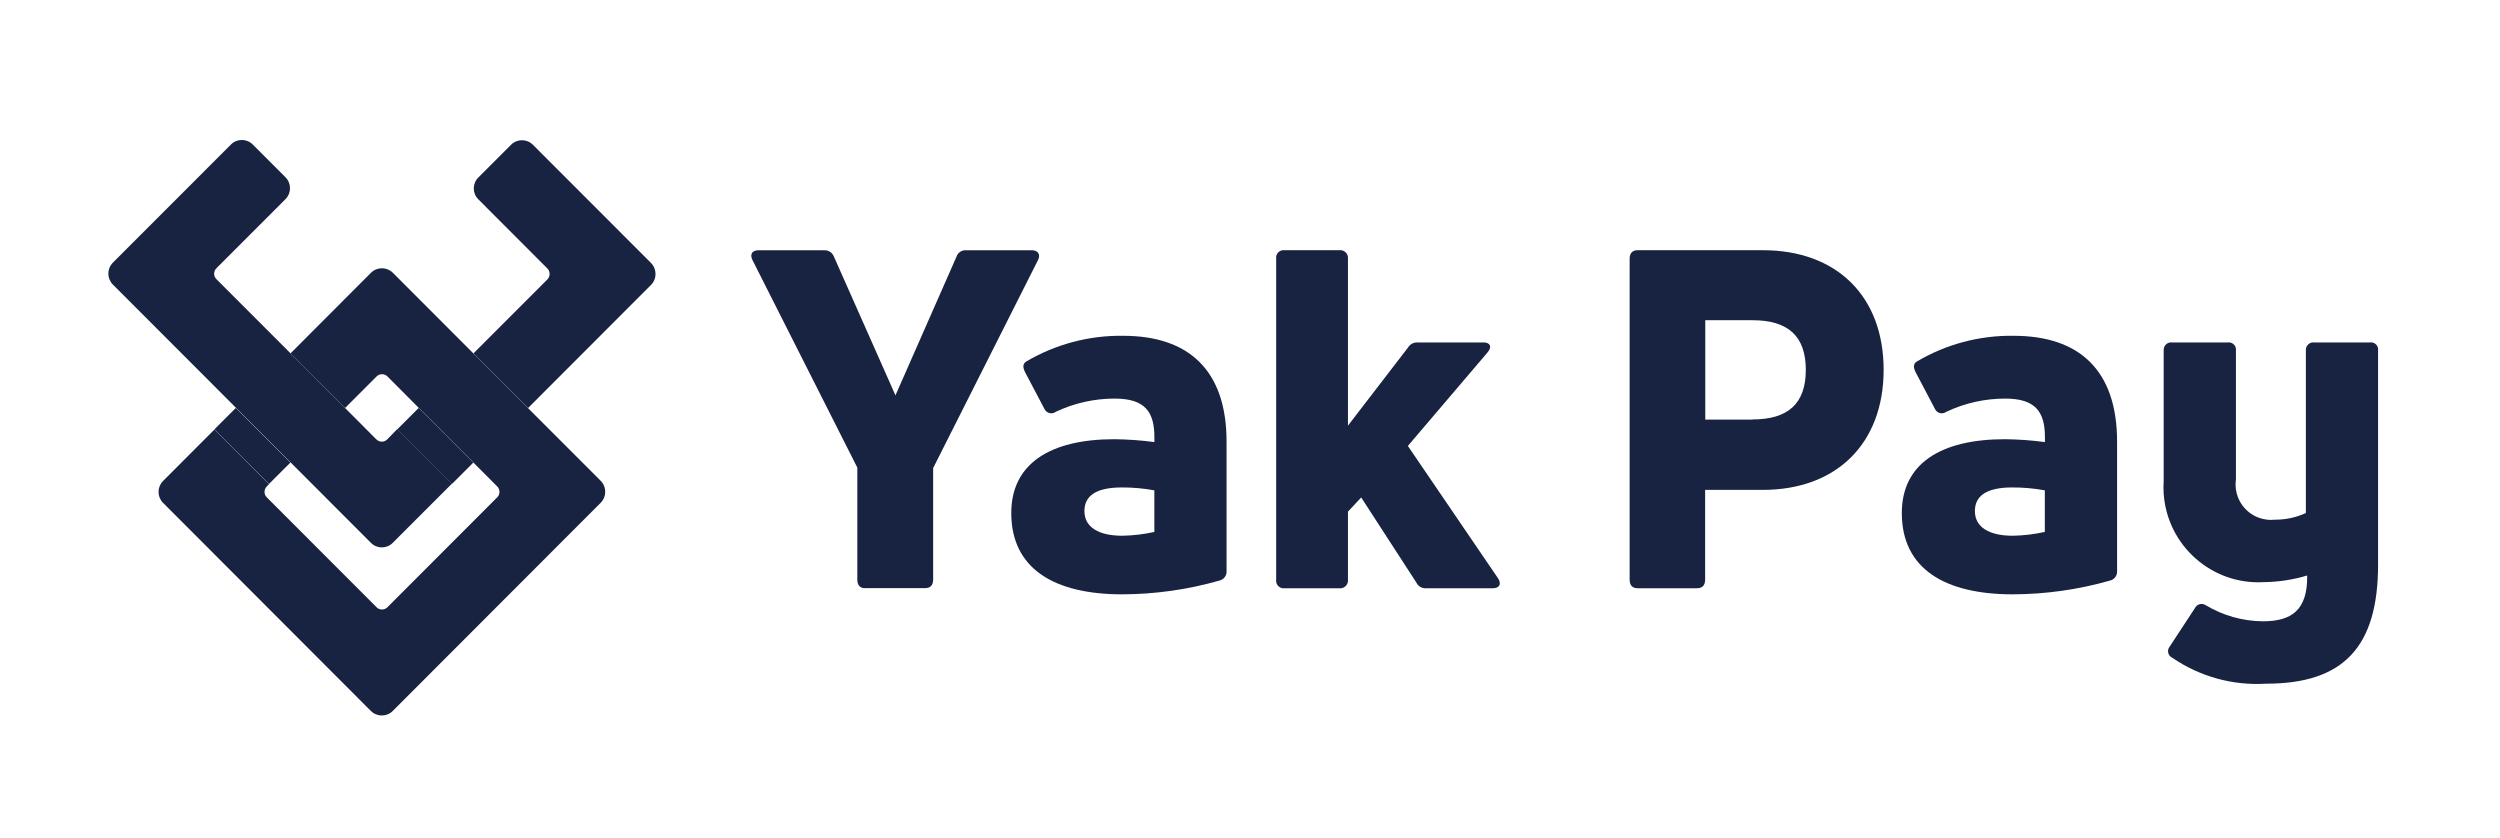
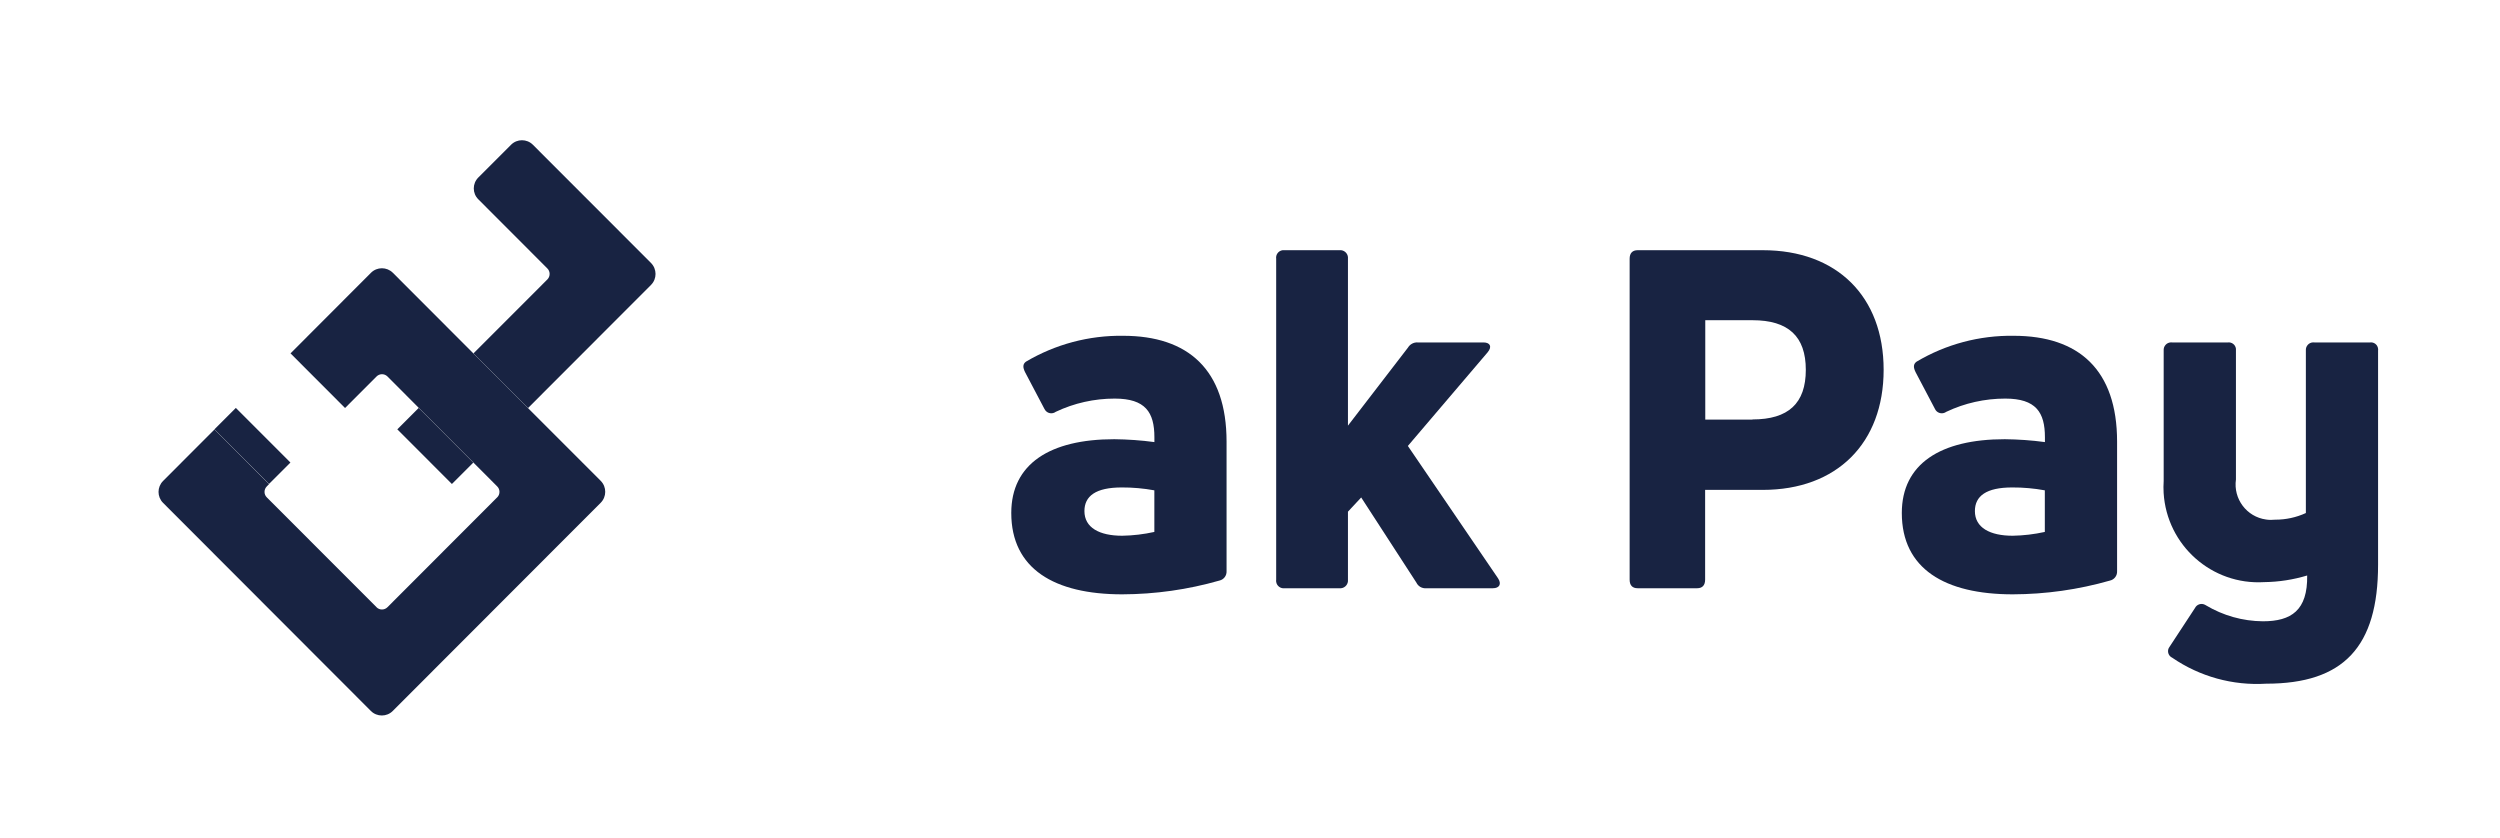
<svg xmlns="http://www.w3.org/2000/svg" width="200px" height="67px" viewBox="0 0 200 67" version="1.1">
  <g id="surface1">
    <path style=" stroke:none;fill-rule:nonzero;fill:rgb(9.412%,13.725%,25.882%);fill-opacity:1;" d="M 31.785 34.348 L 33.496 32.633 L 37.863 37.008 L 36.152 38.719 L 31.785 34.348 " />
    <path style=" stroke:none;fill-rule:nonzero;fill:rgb(9.412%,13.725%,25.882%);fill-opacity:1;" d="M 17.152 34.348 L 18.867 32.633 L 23.234 37.004 L 21.52 38.715 L 17.152 34.344 " />
-     <path style=" stroke:none;fill-rule:nonzero;fill:rgb(9.412%,13.725%,25.882%);fill-opacity:1;" d="M 69.223 47.059 C 68.809 47.059 68.586 46.828 68.586 46.375 L 68.586 37.41 L 60.199 20.809 C 59.969 20.359 60.16 20.02 60.688 20.02 L 65.969 20.02 C 66.309 20.02 66.609 20.234 66.723 20.551 L 71.637 31.629 L 76.512 20.551 C 76.613 20.223 76.922 20.004 77.266 20.02 L 82.551 20.02 C 83.039 20.02 83.27 20.359 83.039 20.809 L 74.652 37.445 L 74.652 46.367 C 74.652 46.82 74.422 47.051 74.016 47.051 L 69.223 47.051 L 69.223 47.059 " />
    <path style=" stroke:none;fill-rule:nonzero;fill:rgb(9.412%,13.725%,25.882%);fill-opacity:1;" d="M 89.777 42.859 C 90.645 42.844 91.504 42.742 92.348 42.555 L 92.348 39.227 C 91.488 39.07 90.613 38.992 89.742 38.996 C 87.664 38.996 86.754 39.68 86.754 40.887 C 86.754 42.219 87.961 42.859 89.777 42.859 Z M 89.852 26.863 C 95.062 26.863 98.125 29.586 98.125 35.332 L 98.125 45.691 C 98.145 46.051 97.902 46.367 97.555 46.445 C 95.027 47.168 92.41 47.539 89.777 47.547 C 84.344 47.547 80.902 45.504 80.902 41.039 C 80.902 37.109 83.996 35.137 89.141 35.137 C 90.215 35.148 91.289 35.223 92.352 35.367 L 92.352 34.984 C 92.352 32.98 91.633 31.887 89.176 31.887 C 87.547 31.887 85.934 32.246 84.461 32.945 C 84.191 33.145 83.812 33.086 83.617 32.816 C 83.594 32.785 83.57 32.75 83.555 32.715 L 82.004 29.77 C 81.816 29.387 81.816 29.129 82.074 28.934 C 84.426 27.543 87.117 26.824 89.852 26.863 " />
    <path style=" stroke:none;fill-rule:nonzero;fill:rgb(9.412%,13.725%,25.882%);fill-opacity:1;" d="M 114.098 47.059 C 113.766 47.09 113.449 46.906 113.309 46.605 L 108.895 39.797 L 107.836 40.934 L 107.836 46.375 C 107.871 46.719 107.625 47.023 107.285 47.059 C 107.242 47.062 107.195 47.062 107.156 47.059 L 102.773 47.059 C 102.445 47.105 102.137 46.871 102.094 46.543 C 102.086 46.484 102.086 46.43 102.094 46.375 L 102.094 20.699 C 102.047 20.367 102.277 20.062 102.609 20.016 C 102.664 20.008 102.719 20.008 102.773 20.016 L 107.156 20.016 C 107.496 19.98 107.801 20.227 107.836 20.566 C 107.84 20.609 107.84 20.656 107.836 20.699 L 107.836 34.051 L 112.637 27.809 C 112.801 27.535 113.105 27.371 113.426 27.395 L 118.676 27.395 C 119.207 27.395 119.391 27.73 119.012 28.184 L 112.629 35.676 L 119.844 46.266 C 120.145 46.719 119.953 47.059 119.43 47.059 L 114.098 47.059 " />
    <path style=" stroke:none;fill-rule:nonzero;fill:rgb(9.412%,13.725%,25.882%);fill-opacity:1;" d="M 140.199 33.555 C 143.07 33.555 144.465 32.27 144.465 29.586 C 144.465 26.906 143.062 25.617 140.199 25.617 L 136.422 25.617 L 136.422 33.566 L 140.199 33.566 Z M 141.023 20.016 C 146.957 20.016 150.691 23.719 150.691 29.586 C 150.691 35.453 146.949 39.191 141.023 39.191 L 136.41 39.191 L 136.41 46.375 C 136.41 46.824 136.184 47.059 135.773 47.059 L 131.012 47.059 C 130.594 47.059 130.371 46.828 130.371 46.375 L 130.371 20.699 C 130.371 20.246 130.602 20.016 131.012 20.016 L 141.027 20.016 " />
    <path style=" stroke:none;fill-rule:nonzero;fill:rgb(9.412%,13.725%,25.882%);fill-opacity:1;" d="M 161.016 42.859 C 161.879 42.844 162.738 42.742 163.586 42.555 L 163.586 39.227 C 162.727 39.07 161.852 38.992 160.977 38.996 C 158.902 38.996 157.992 39.68 157.992 40.887 C 157.992 42.219 159.207 42.859 161.016 42.859 Z M 161.094 26.863 C 166.309 26.863 169.367 29.586 169.367 35.332 L 169.367 45.691 C 169.387 46.051 169.145 46.367 168.801 46.445 C 166.27 47.168 163.656 47.539 161.023 47.547 C 155.586 47.547 152.145 45.504 152.145 41.039 C 152.145 37.109 155.238 35.137 160.383 35.137 C 161.457 35.148 162.531 35.223 163.594 35.367 L 163.594 34.984 C 163.594 32.98 162.875 31.887 160.418 31.887 C 158.789 31.887 157.176 32.246 155.703 32.945 C 155.43 33.145 155.051 33.086 154.855 32.816 C 154.832 32.785 154.812 32.75 154.797 32.715 L 153.246 29.77 C 153.059 29.387 153.059 29.129 153.324 28.934 C 155.672 27.539 158.359 26.824 161.09 26.863 " />
    <path style=" stroke:none;fill-rule:nonzero;fill:rgb(9.412%,13.725%,25.882%);fill-opacity:1;" d="M 184.469 28.035 C 184.445 27.699 184.699 27.41 185.031 27.391 C 185.074 27.387 185.109 27.391 185.152 27.395 L 189.609 27.395 C 189.926 27.355 190.211 27.582 190.246 27.898 C 190.254 27.945 190.254 27.988 190.246 28.035 L 190.246 45.168 C 190.246 51.746 187.492 54.695 181.293 54.695 C 178.625 54.859 175.98 54.129 173.777 52.617 C 173.488 52.484 173.363 52.141 173.496 51.852 C 173.52 51.805 173.551 51.754 173.586 51.711 L 175.594 48.648 C 175.738 48.352 176.098 48.23 176.391 48.379 C 176.418 48.391 176.441 48.402 176.461 48.418 C 177.844 49.246 179.418 49.691 181.031 49.703 C 183.301 49.703 184.617 48.832 184.574 46.039 C 183.461 46.375 182.305 46.555 181.137 46.57 C 176.945 46.824 173.348 43.629 173.09 39.434 C 173.07 39.113 173.074 38.793 173.094 38.473 L 173.094 28.035 C 173.07 27.699 173.324 27.41 173.66 27.391 C 173.699 27.387 173.738 27.391 173.777 27.395 L 178.234 27.395 C 178.551 27.359 178.836 27.582 178.875 27.898 C 178.879 27.945 178.879 27.988 178.875 28.035 L 178.875 38.359 C 178.656 39.914 179.734 41.348 181.285 41.562 C 181.527 41.598 181.77 41.602 182.012 41.574 C 182.859 41.578 183.699 41.395 184.469 41.043 L 184.469 28.035 " />
    <path style=" stroke:none;fill-rule:nonzero;fill:rgb(9.412%,13.725%,25.882%);fill-opacity:1;" d="M 48.059 38.469 L 42.234 32.641 L 37.867 28.27 L 31.426 21.82 C 30.941 21.34 30.164 21.34 29.68 21.82 L 23.242 28.27 L 27.605 32.641 L 30.121 30.121 C 30.359 29.879 30.75 29.875 30.992 30.113 C 30.992 30.117 30.996 30.121 31 30.121 L 33.512 32.641 L 37.879 37.012 L 39.773 38.91 C 40.016 39.145 40.02 39.539 39.785 39.781 C 39.781 39.781 39.777 39.785 39.773 39.789 L 31 48.574 C 30.762 48.816 30.371 48.824 30.129 48.586 C 30.125 48.582 30.121 48.578 30.121 48.574 L 21.344 39.789 C 21.102 39.551 21.102 39.16 21.34 38.918 C 21.34 38.914 21.344 38.914 21.344 38.91 L 21.523 38.73 L 17.156 34.359 L 13.043 38.48 C 12.562 38.965 12.562 39.742 13.043 40.227 L 29.672 56.879 C 30.156 57.359 30.938 57.359 31.418 56.879 L 48.051 40.227 C 48.535 39.746 48.543 38.961 48.062 38.473 L 48.059 38.469 " />
-     <path style=" stroke:none;fill-rule:nonzero;fill:rgb(9.412%,13.725%,25.882%);fill-opacity:1;" d="M 30.984 35.148 C 30.746 35.391 30.359 35.395 30.117 35.156 C 30.113 35.152 30.109 35.152 30.105 35.148 L 27.594 32.629 L 23.23 28.254 L 17.316 22.336 C 17.074 22.102 17.07 21.707 17.309 21.465 C 17.312 21.461 17.312 21.461 17.316 21.457 L 22.84 15.93 C 23.32 15.445 23.32 14.664 22.84 14.184 L 20.219 11.559 C 19.738 11.078 18.957 11.078 18.477 11.559 L 9.027 21.016 C 8.547 21.5 8.547 22.277 9.027 22.762 L 18.867 32.613 L 23.234 36.98 L 29.676 43.43 C 30.156 43.914 30.938 43.914 31.418 43.43 L 36.152 38.695 L 31.785 34.324 L 30.984 35.145 " />
    <path style=" stroke:none;fill-rule:nonzero;fill:rgb(9.412%,13.725%,25.882%);fill-opacity:1;" d="M 52.078 21.035 L 42.629 11.578 C 42.148 11.098 41.367 11.098 40.887 11.578 L 38.266 14.199 C 37.781 14.684 37.781 15.465 38.266 15.945 L 43.789 21.477 C 44.027 21.711 44.031 22.105 43.797 22.348 C 43.793 22.352 43.789 22.352 43.789 22.355 L 37.875 28.273 L 42.242 32.645 L 52.082 22.793 C 52.566 22.309 52.562 21.523 52.078 21.035 " />
  </g>
</svg>